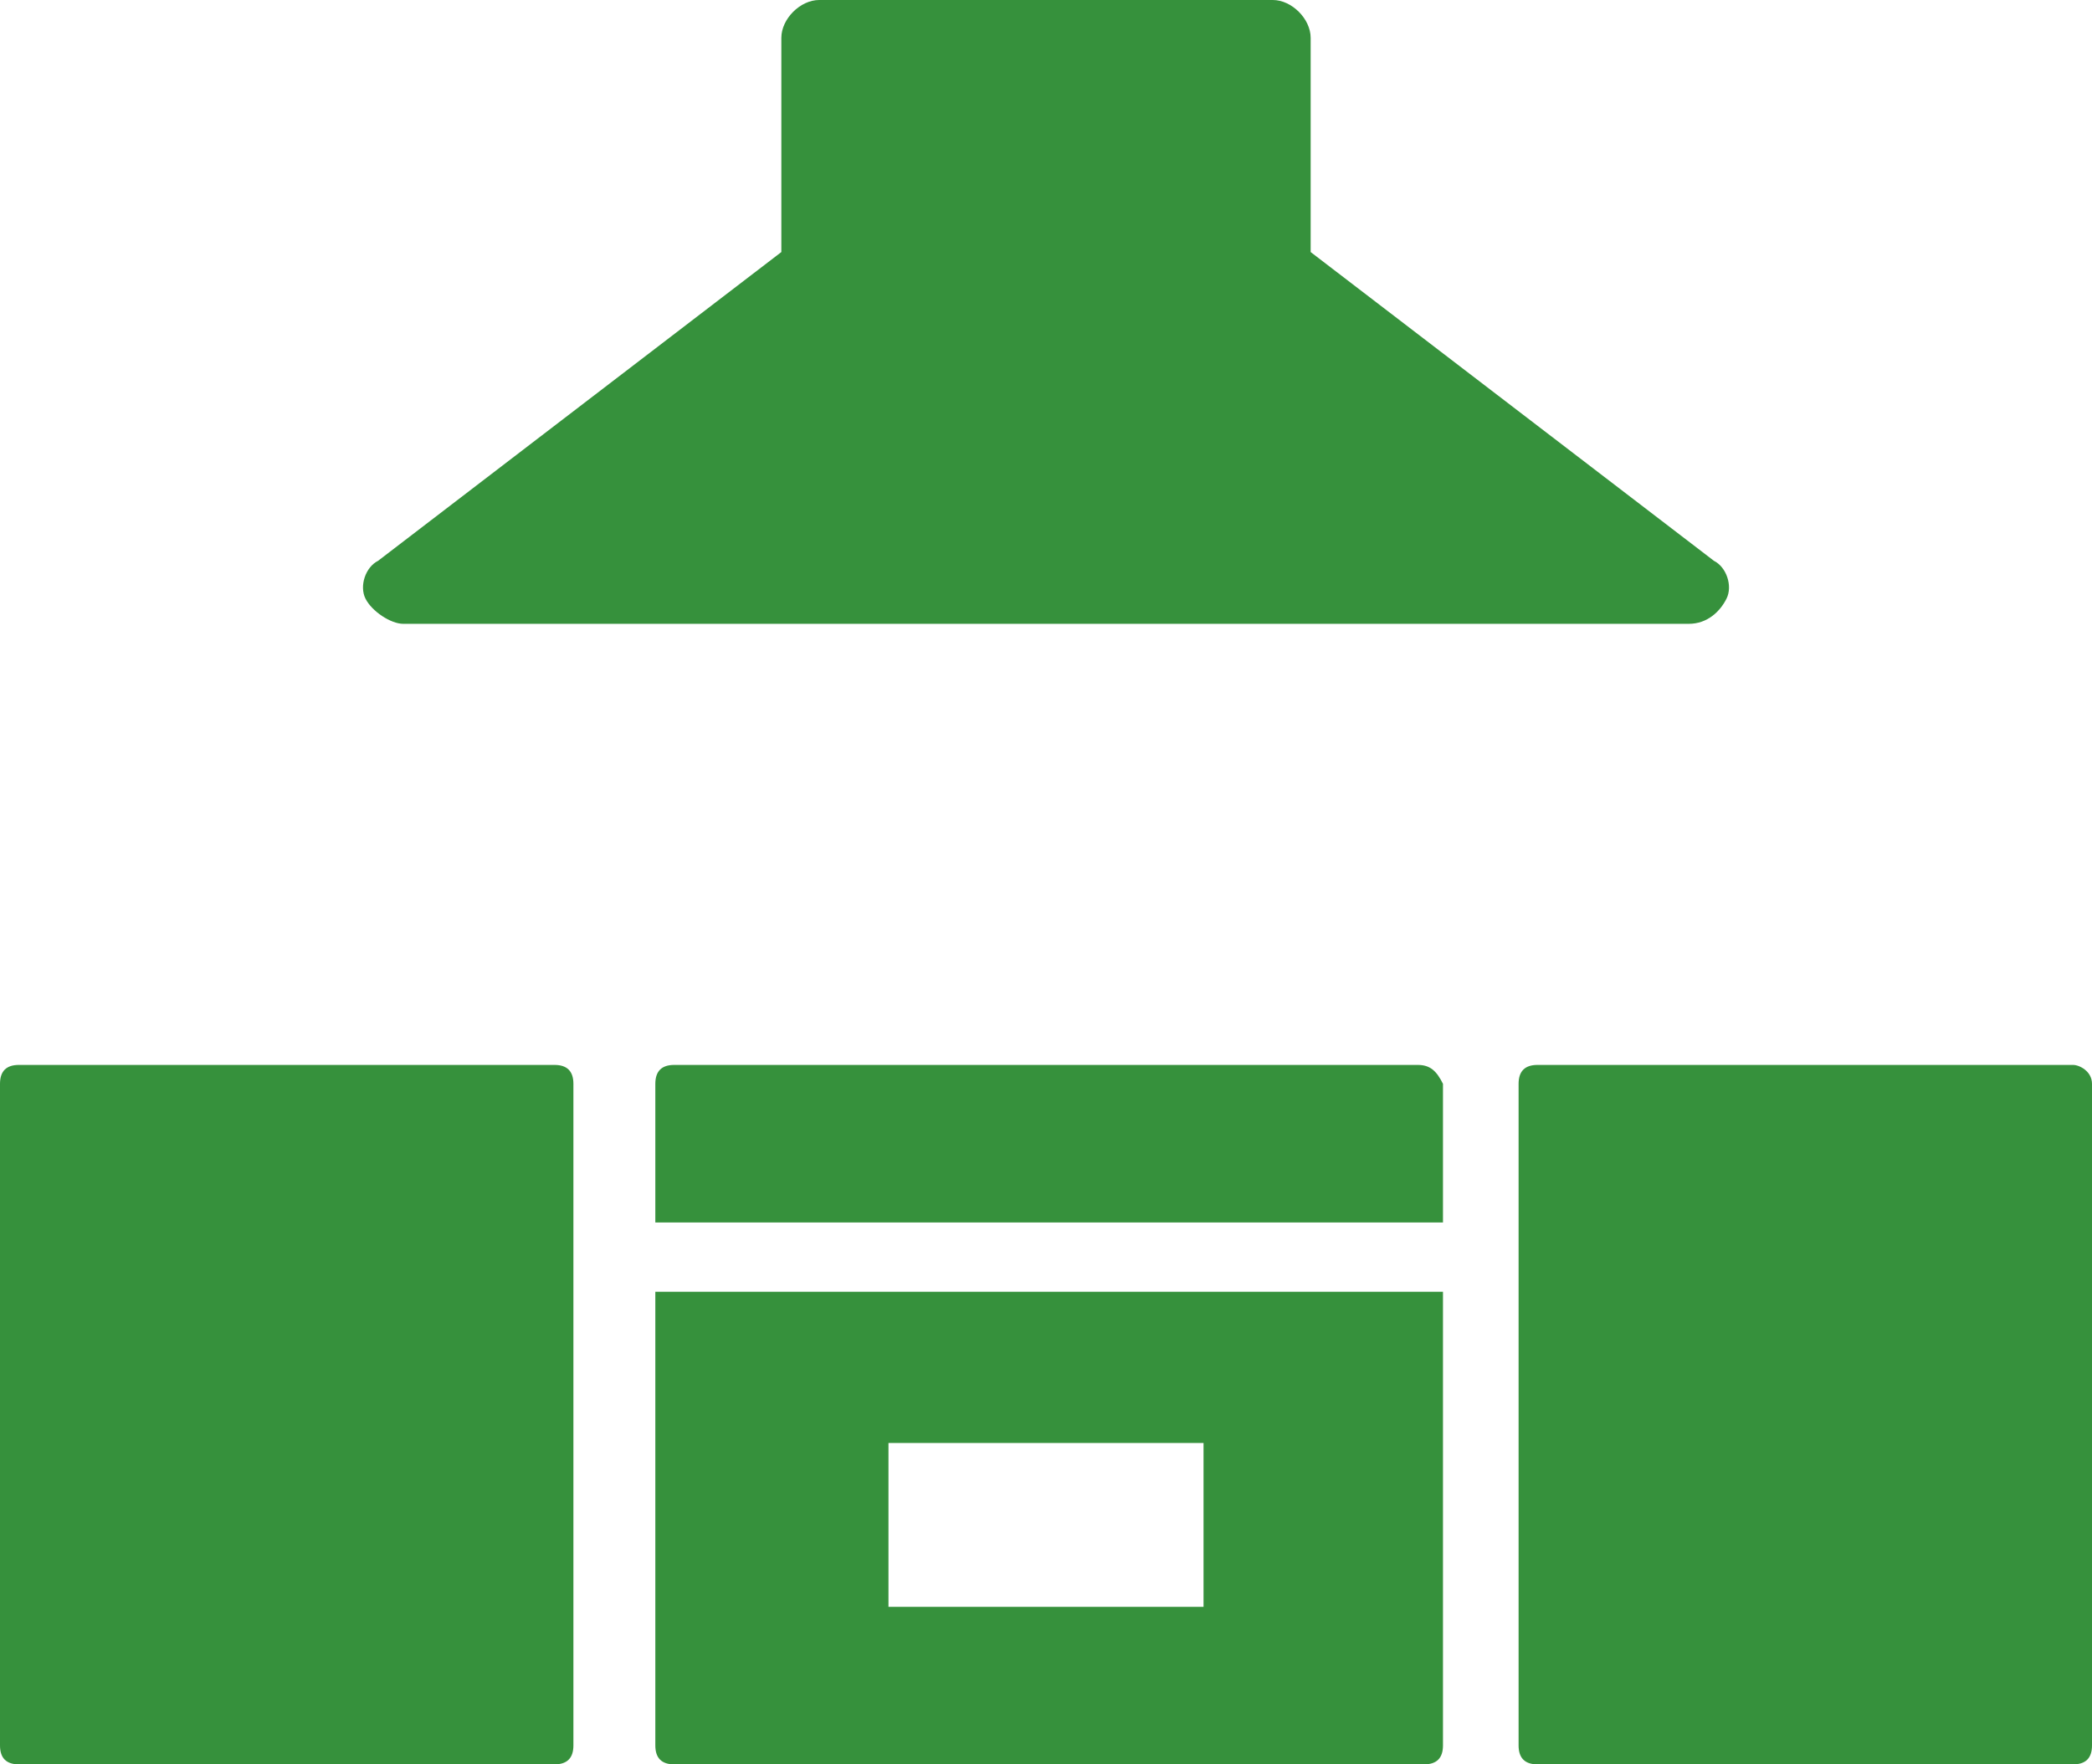
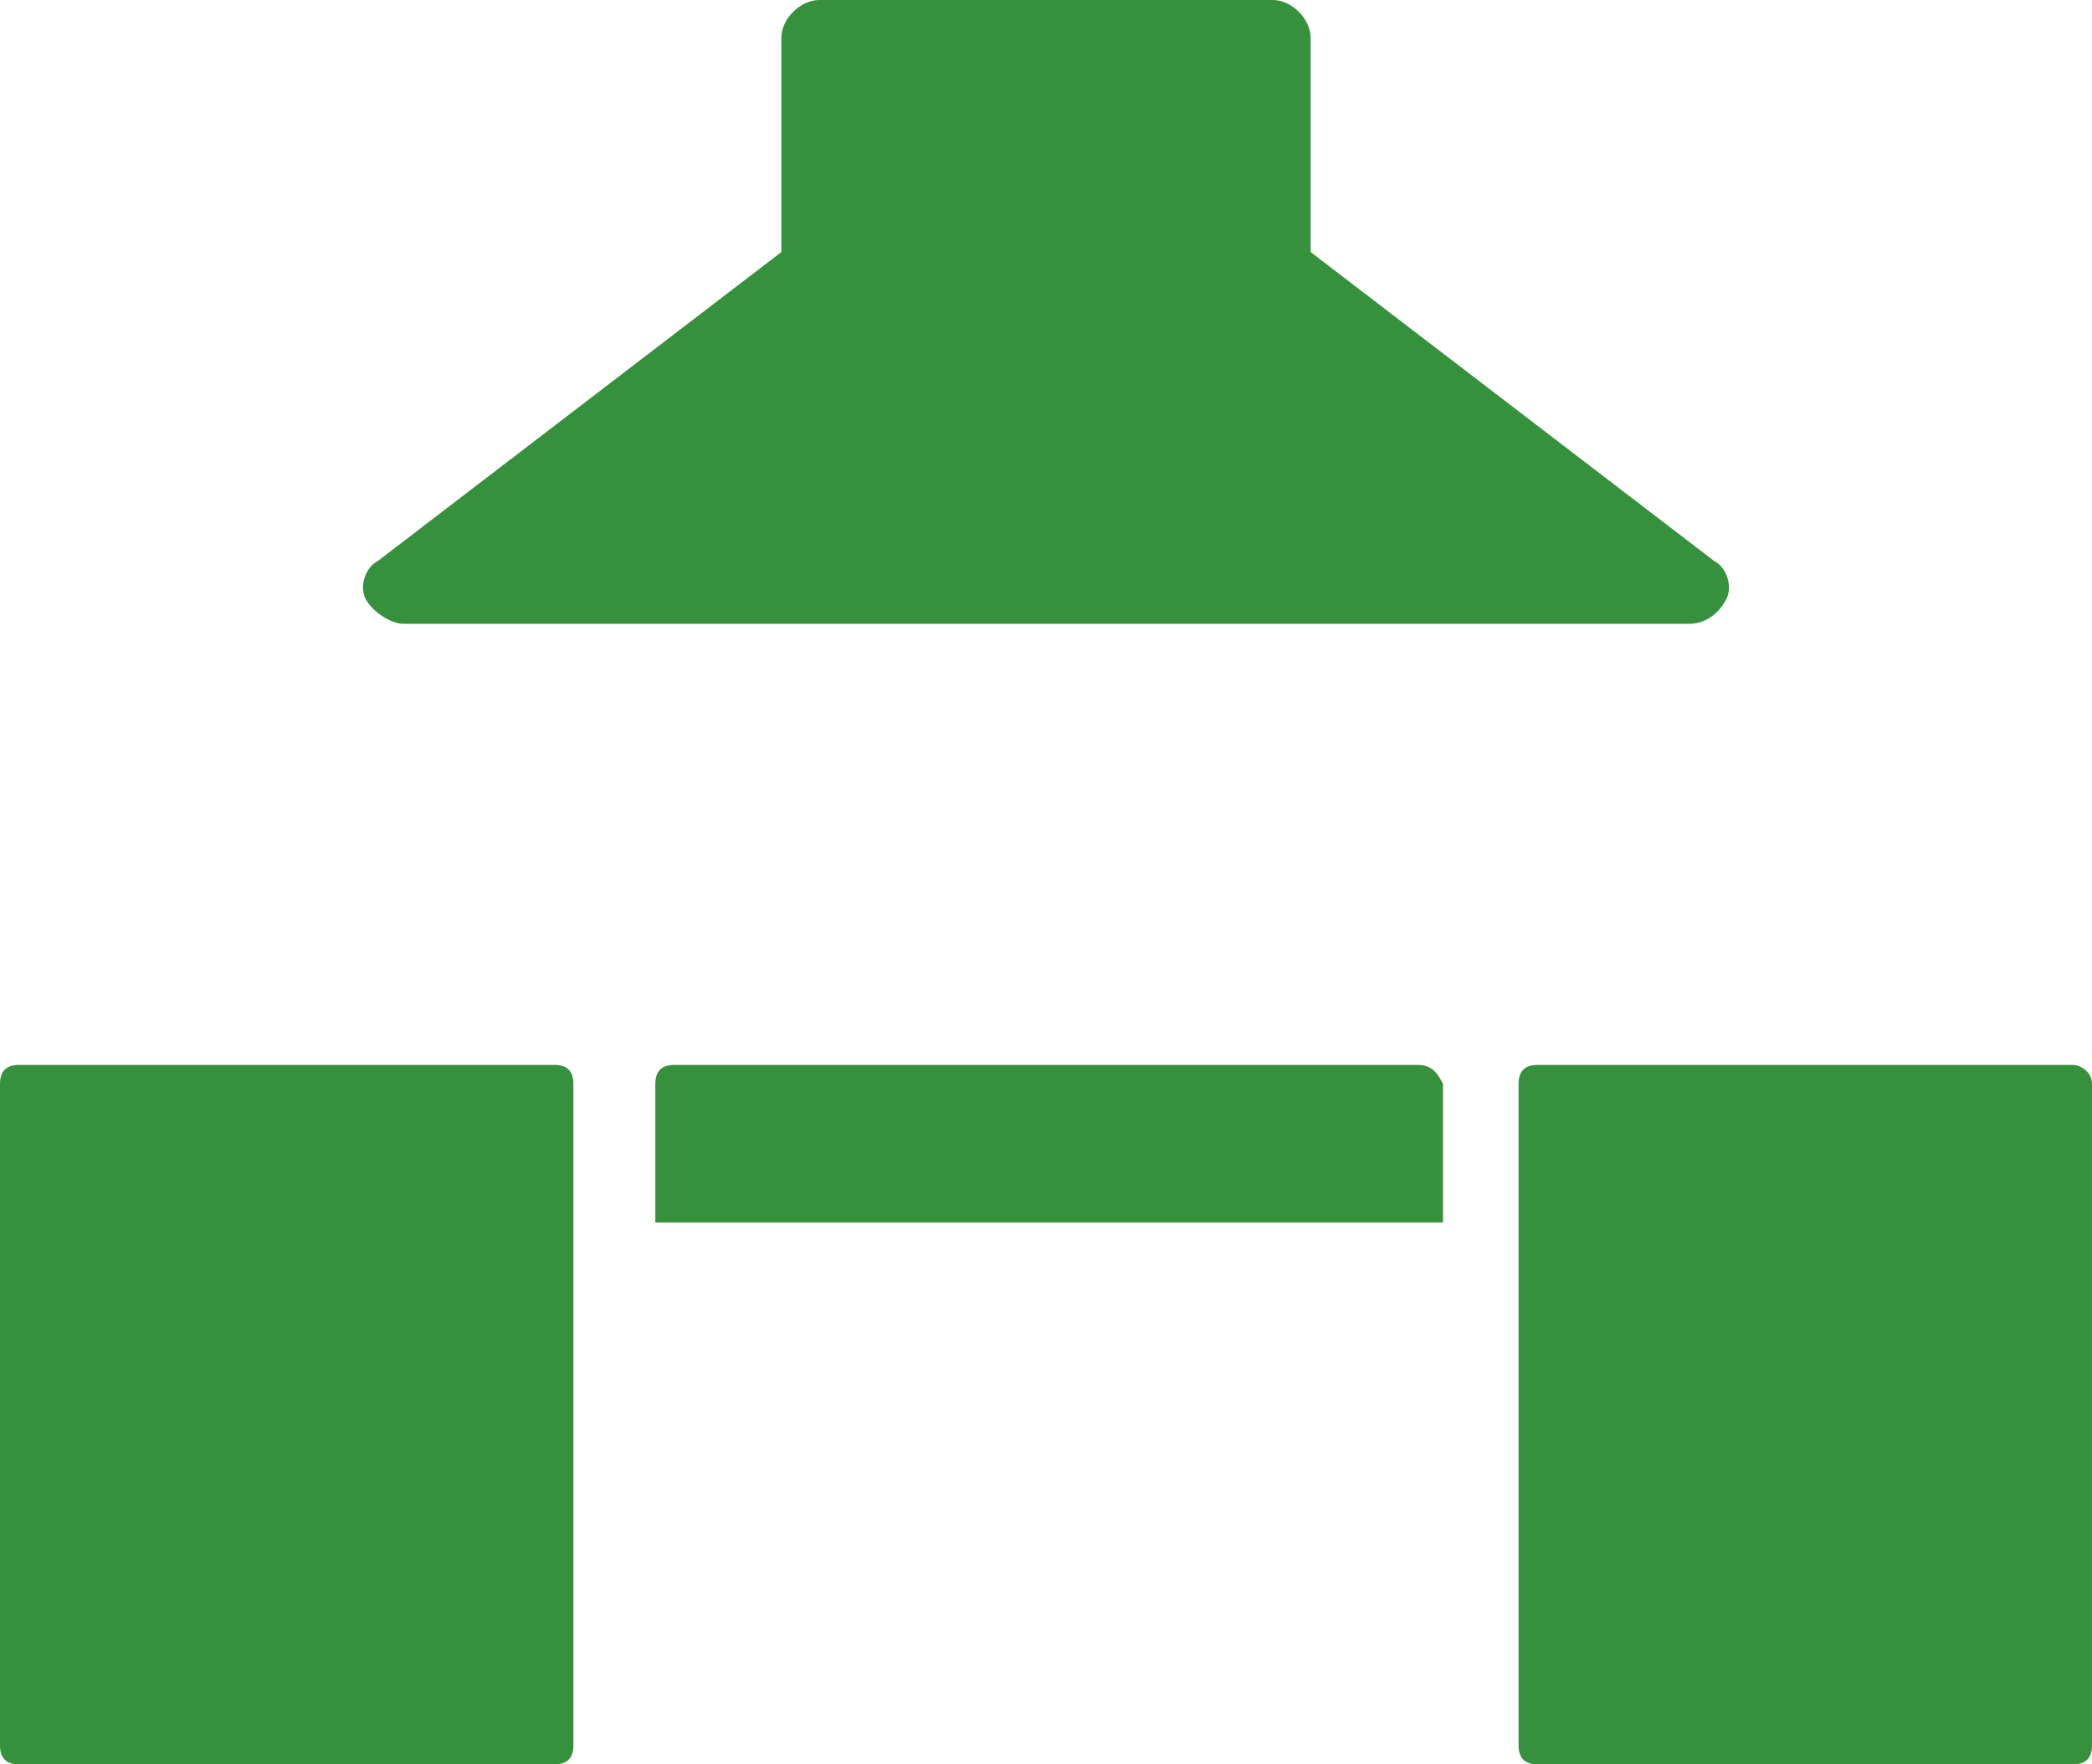
<svg xmlns="http://www.w3.org/2000/svg" version="1.1" id="Layer_1" x="0px" y="0px" viewBox="0 0 33.2 28" style="enable-background:new 0 0 33.2 28;" xml:space="preserve">
  <style type="text/css">
	.st0{fill:#36913c;}
</style>
  <g>
    <path class="st0" d="M8.8,16.9H0.3C0.1,16.9,0,17,0,17.2v10.5C0,27.9,0.1,28,0.3,28h8.5c0.2,0,0.3-0.1,0.3-0.3V17.2   C9.1,17,9,16.9,8.8,16.9" />
    <path class="st0" d="M32.9,16.9h-8.5c-0.2,0-0.3,0.1-0.3,0.3v10.5c0,0.2,0.1,0.3,0.3,0.3h8.5c0.2,0,0.3-0.1,0.3-0.3V17.2   C33.2,17,33,16.9,32.9,16.9" />
    <path class="st0" d="M22.5,16.9H10.7c-0.2,0-0.3,0.1-0.3,0.3v2.2h12.5v-2.2C22.8,17,22.7,16.9,22.5,16.9" />
    <path class="st0" d="M6.4,9.9h20.4c0.3,0,0.5-0.2,0.6-0.4c0.1-0.2,0-0.5-0.2-0.6L20.8,4V0.6c0-0.3-0.3-0.6-0.6-0.6H13   c-0.3,0-0.6,0.3-0.6,0.6V4L6,8.9C5.8,9,5.7,9.3,5.8,9.5C5.9,9.7,6.2,9.9,6.4,9.9" />
-     <path class="st0" d="M14.1,22.9h5v2.6h-5V22.9z M10.4,27.7c0,0.2,0.1,0.3,0.3,0.3h11.9c0.2,0,0.3-0.1,0.3-0.3v-7.2H10.4V27.7z" />
  </g>
</svg>